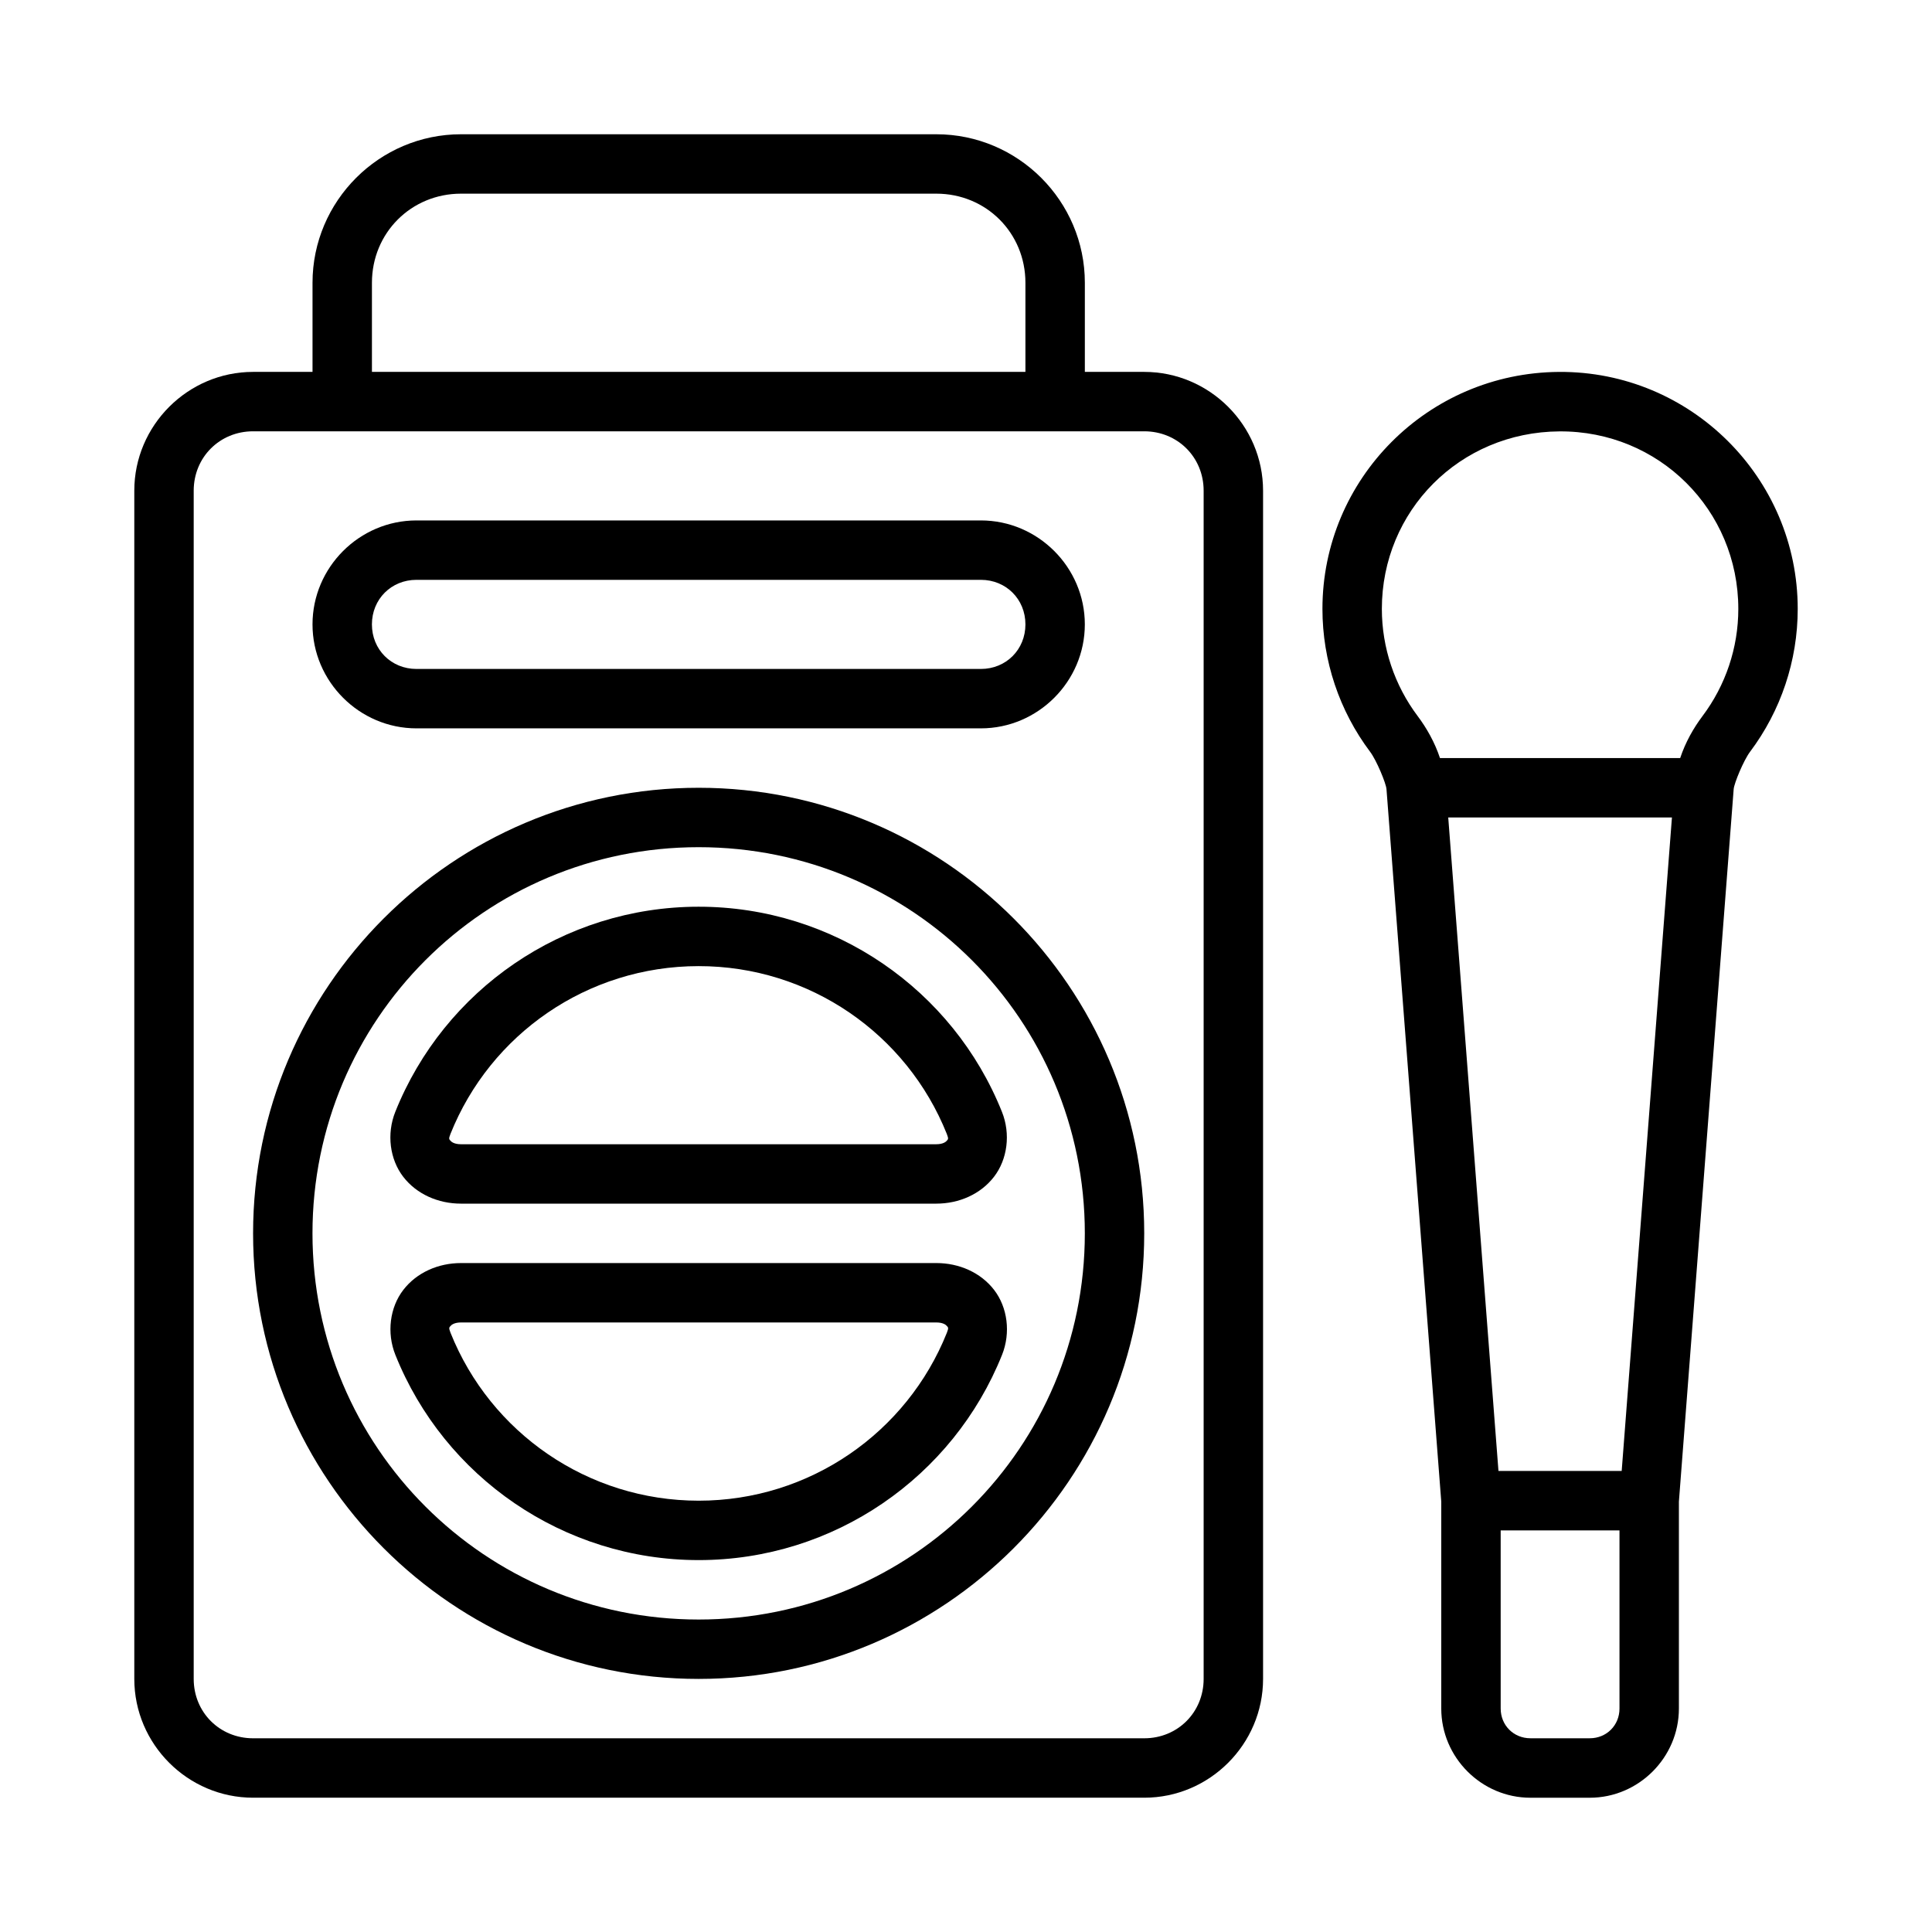
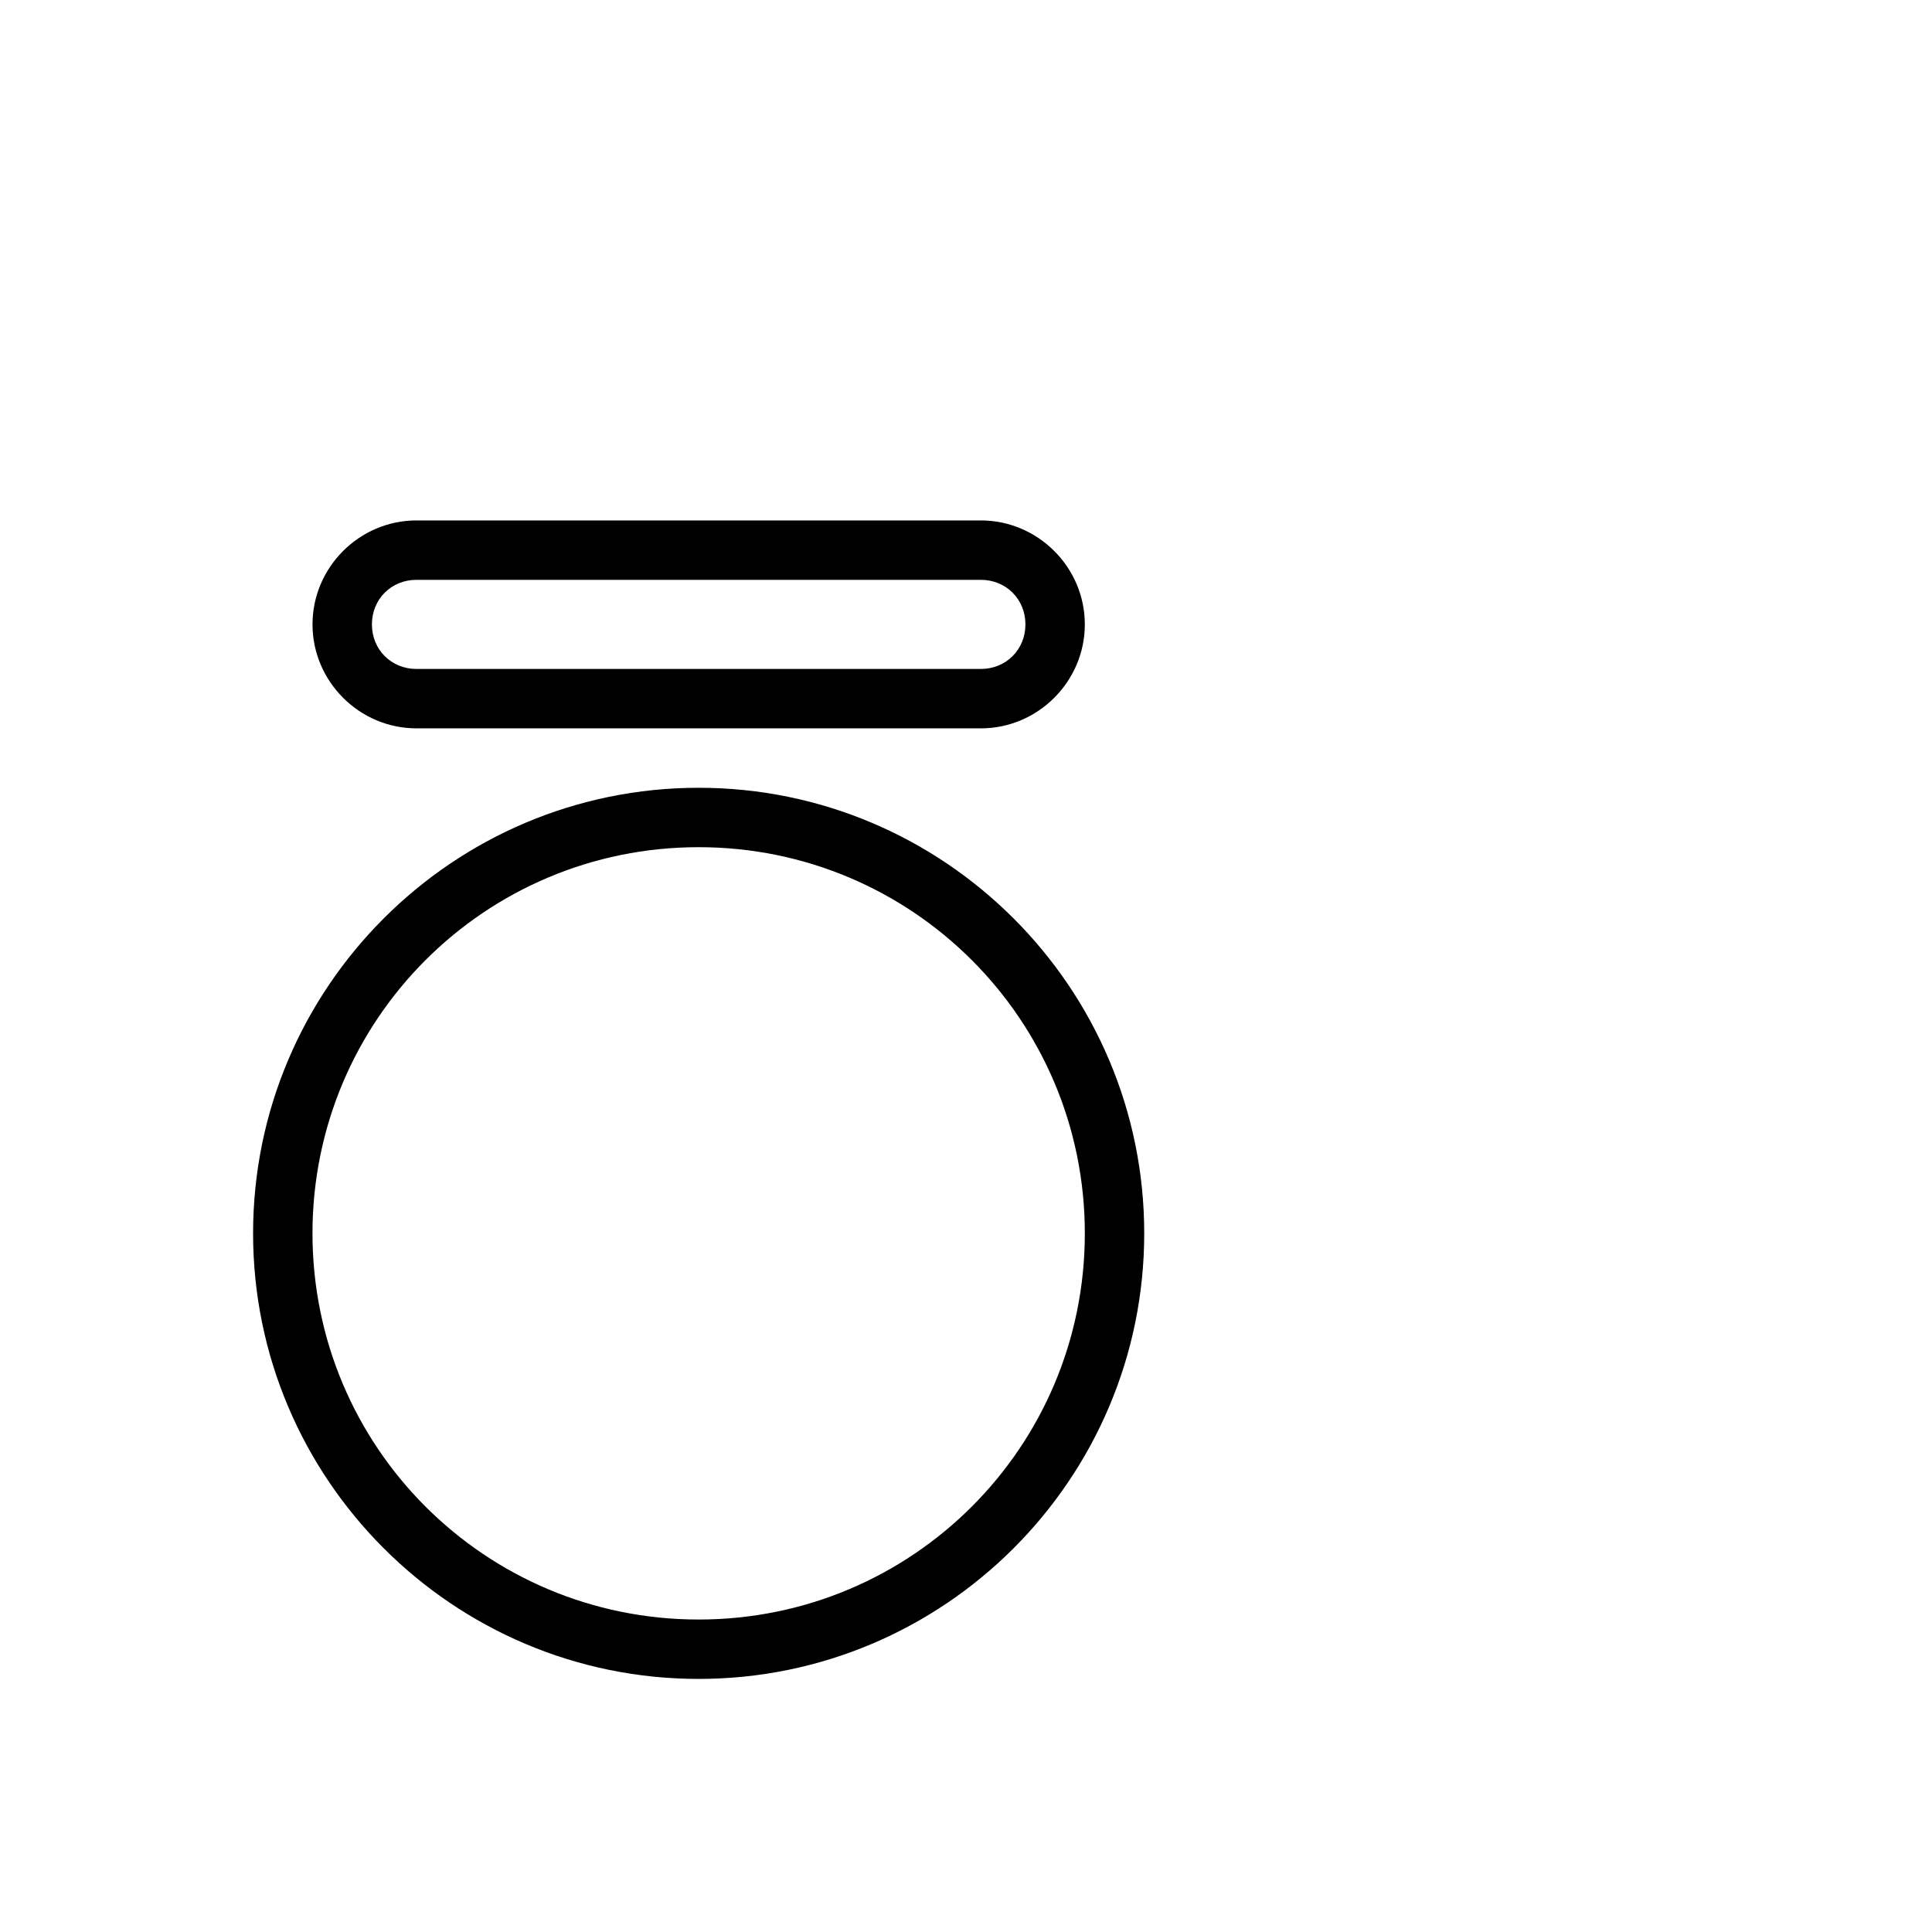
<svg xmlns="http://www.w3.org/2000/svg" fill="#000000" width="800px" height="800px" version="1.1" viewBox="144 144 512 512">
  <g>
-     <path d="m266.18 179.58c-21.668 0-39.359 17.691-39.359 39.359v23.617h-15.742c-17.309 0-31.488 14.18-31.488 31.488v314.88c0 17.309 14.18 31.488 31.488 31.488h236.16c17.309 0 31.488-14.18 31.488-31.488v-314.88c0-17.309-14.18-31.488-31.488-31.488h-15.742v-23.617c0-21.668-17.691-39.359-39.359-39.359zm0 15.742h125.95c13.219 0 23.617 10.398 23.617 23.617v23.617h-173.18v-23.617c0-13.219 10.398-23.617 23.617-23.617zm-55.105 62.977h236.16c8.859 0 15.742 6.887 15.742 15.742v314.88c0 8.859-6.887 15.742-15.742 15.742h-236.16c-8.859 0-15.742-6.887-15.742-15.742v-314.88c0-8.859 6.887-15.742 15.742-15.742z" />
-     <path d="m557.16 242.56c-34.832 0.23-62.703 28.426-62.699 62.809 0 13.734 4.484 27.02 12.637 37.867 1.699 2.258 4.215 8.332 4.336 9.902l14.516 188.82v54.828c0 12.957 10.668 23.633 23.617 23.633h15.742c12.949 0 23.617-10.676 23.617-23.633v-54.828l14.516-188.82c0.121-1.57 2.637-7.641 4.336-9.902 8.152-10.852 12.637-24.133 12.637-37.867 0-34.707-28.344-63.035-63.254-62.809zm0.109 15.762c26.406-0.176 47.402 20.855 47.402 47.047 0 10.305-3.371 20.262-9.488 28.398-2.371 3.156-4.516 6.91-5.918 11.133h-63.652c-1.406-4.219-3.547-7.977-5.918-11.133-6.113-8.137-9.484-18.094-9.488-28.398-0.004-25.945 20.582-46.875 47.062-47.047zm-29.473 102.32h59.285l-13.316 173.18h-32.656zm13.898 188.93h31.488v47.215c0 4.441-3.43 7.871-7.871 7.871h-15.742c-4.441 0-7.871-3.43-7.871-7.871z" />
    <path d="m329.15 352.77c-65.121 0-118.08 52.961-118.08 118.08s52.961 118.08 118.08 118.08c65.121 0 118.08-52.961 118.08-118.08s-52.961-118.08-118.08-118.08zm0 15.742c56.613 0 102.34 45.727 102.34 102.34 0 56.613-45.727 102.34-102.34 102.34-56.613 0-102.34-45.727-102.34-102.34 0-56.613 45.727-102.34 102.34-102.34z" />
-     <path d="m329.09 384.29c-35.875 0.031-67.402 22.039-80.336 54.367-2.34 5.856-1.453 12.582 2.106 17.203 3.562 4.621 9.281 7.117 15.297 7.117h125.97c6.019 0 11.738-2.496 15.297-7.117 3.562-4.621 4.449-11.352 2.106-17.203-12.949-32.375-44.555-54.398-80.445-54.367zm0.016 15.742c29.445-0.027 55.215 17.992 65.805 44.465 0.555 1.391 0.305 1.418 0.047 1.754-0.258 0.336-1.035 0.984-2.828 0.984h-125.97c-1.793 0-2.57-0.648-2.828-0.984-0.258-0.336-0.512-0.363 0.047-1.754 10.574-26.43 36.273-44.438 65.727-44.465zm-62.93 78.691c-6.019 0-11.738 2.496-15.297 7.117-3.562 4.621-4.449 11.352-2.106 17.203 12.949 32.375 44.543 54.395 80.383 54.398 35.844 0.004 67.441-22.016 80.398-54.398 2.34-5.856 1.453-12.582-2.106-17.203-3.562-4.621-9.281-7.117-15.297-7.117zm0 15.742h125.97c1.793 0 2.57 0.648 2.828 0.984 0.258 0.336 0.512 0.363-0.047 1.754-10.59 26.477-36.375 44.5-65.773 44.496-29.395-0.004-55.172-18.023-65.758-44.496-0.555-1.391-0.305-1.418-0.047-1.754 0.258-0.336 1.035-0.984 2.828-0.984z" />
    <path d="m254.37 281.92c-15.129 0-27.551 12.426-27.551 27.551 0 15.129 12.426 27.551 27.551 27.551h149.57c15.129 0 27.551-12.426 27.551-27.551 0-15.129-12.426-27.551-27.551-27.551zm0 15.742h149.57c6.68 0 11.809 5.129 11.809 11.809s-5.129 11.809-11.809 11.809h-149.57c-6.68 0-11.809-5.129-11.809-11.809s5.129-11.809 11.809-11.809z" />
  </g>
</svg>